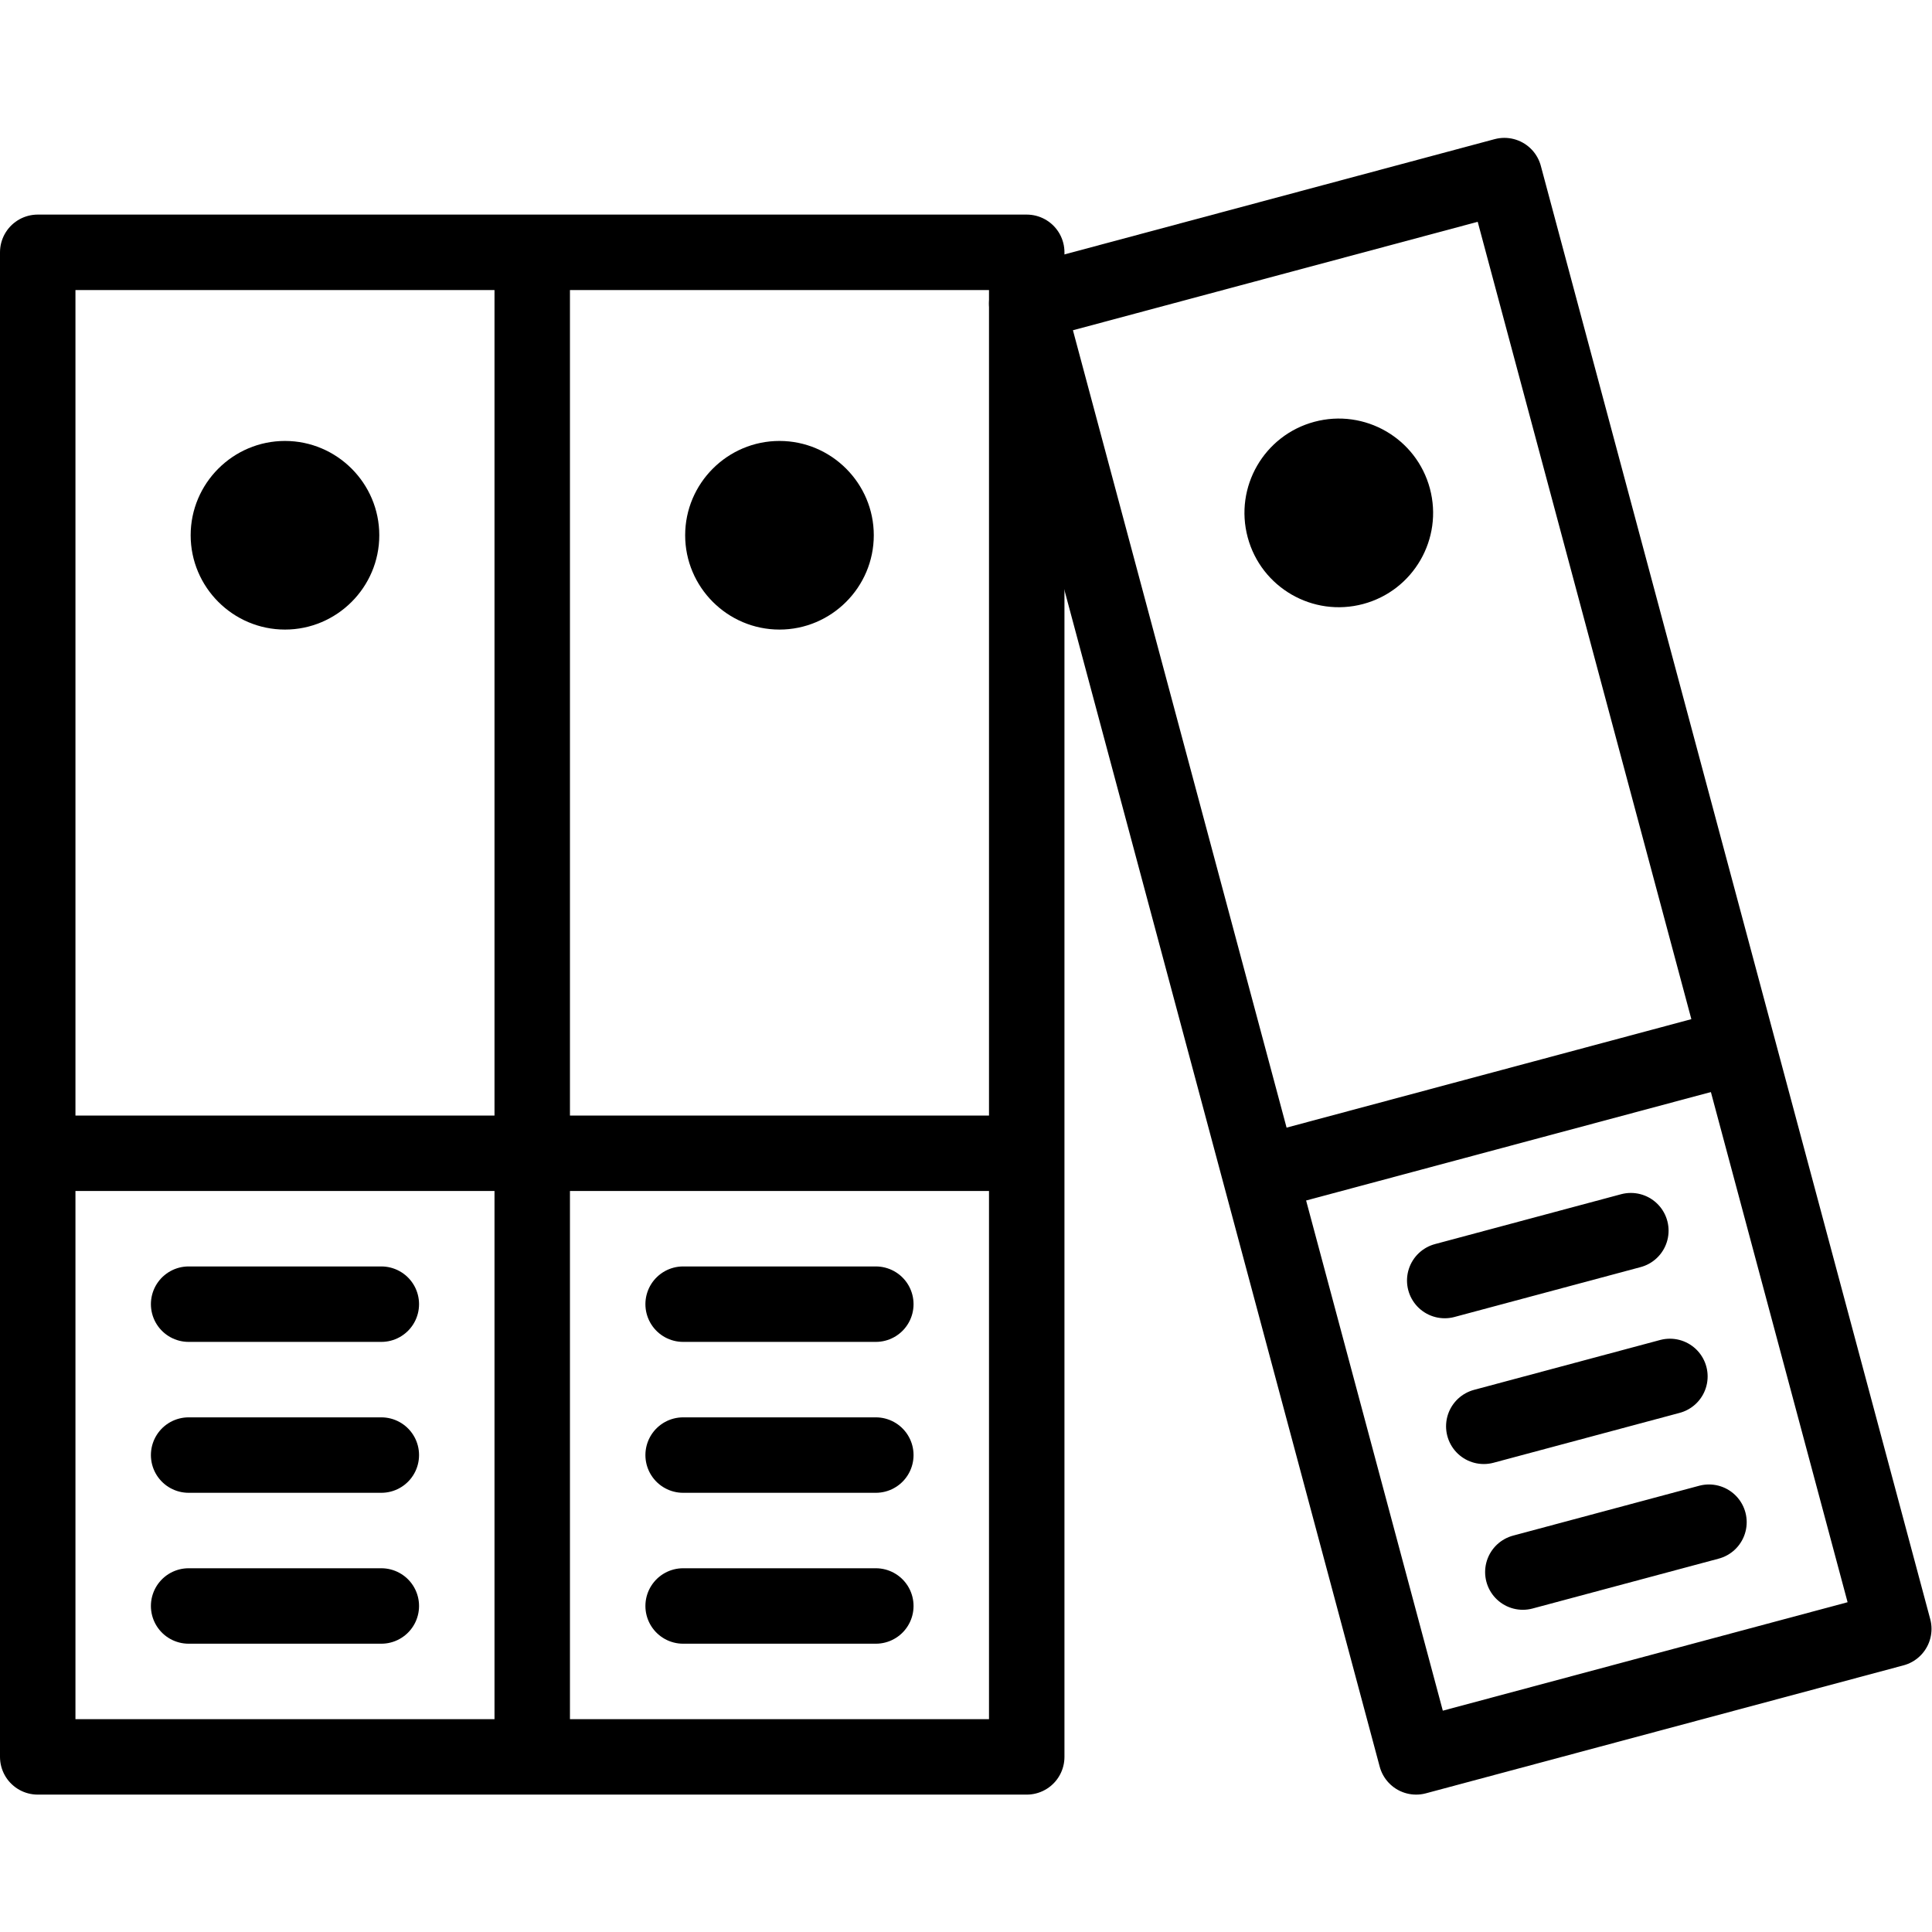
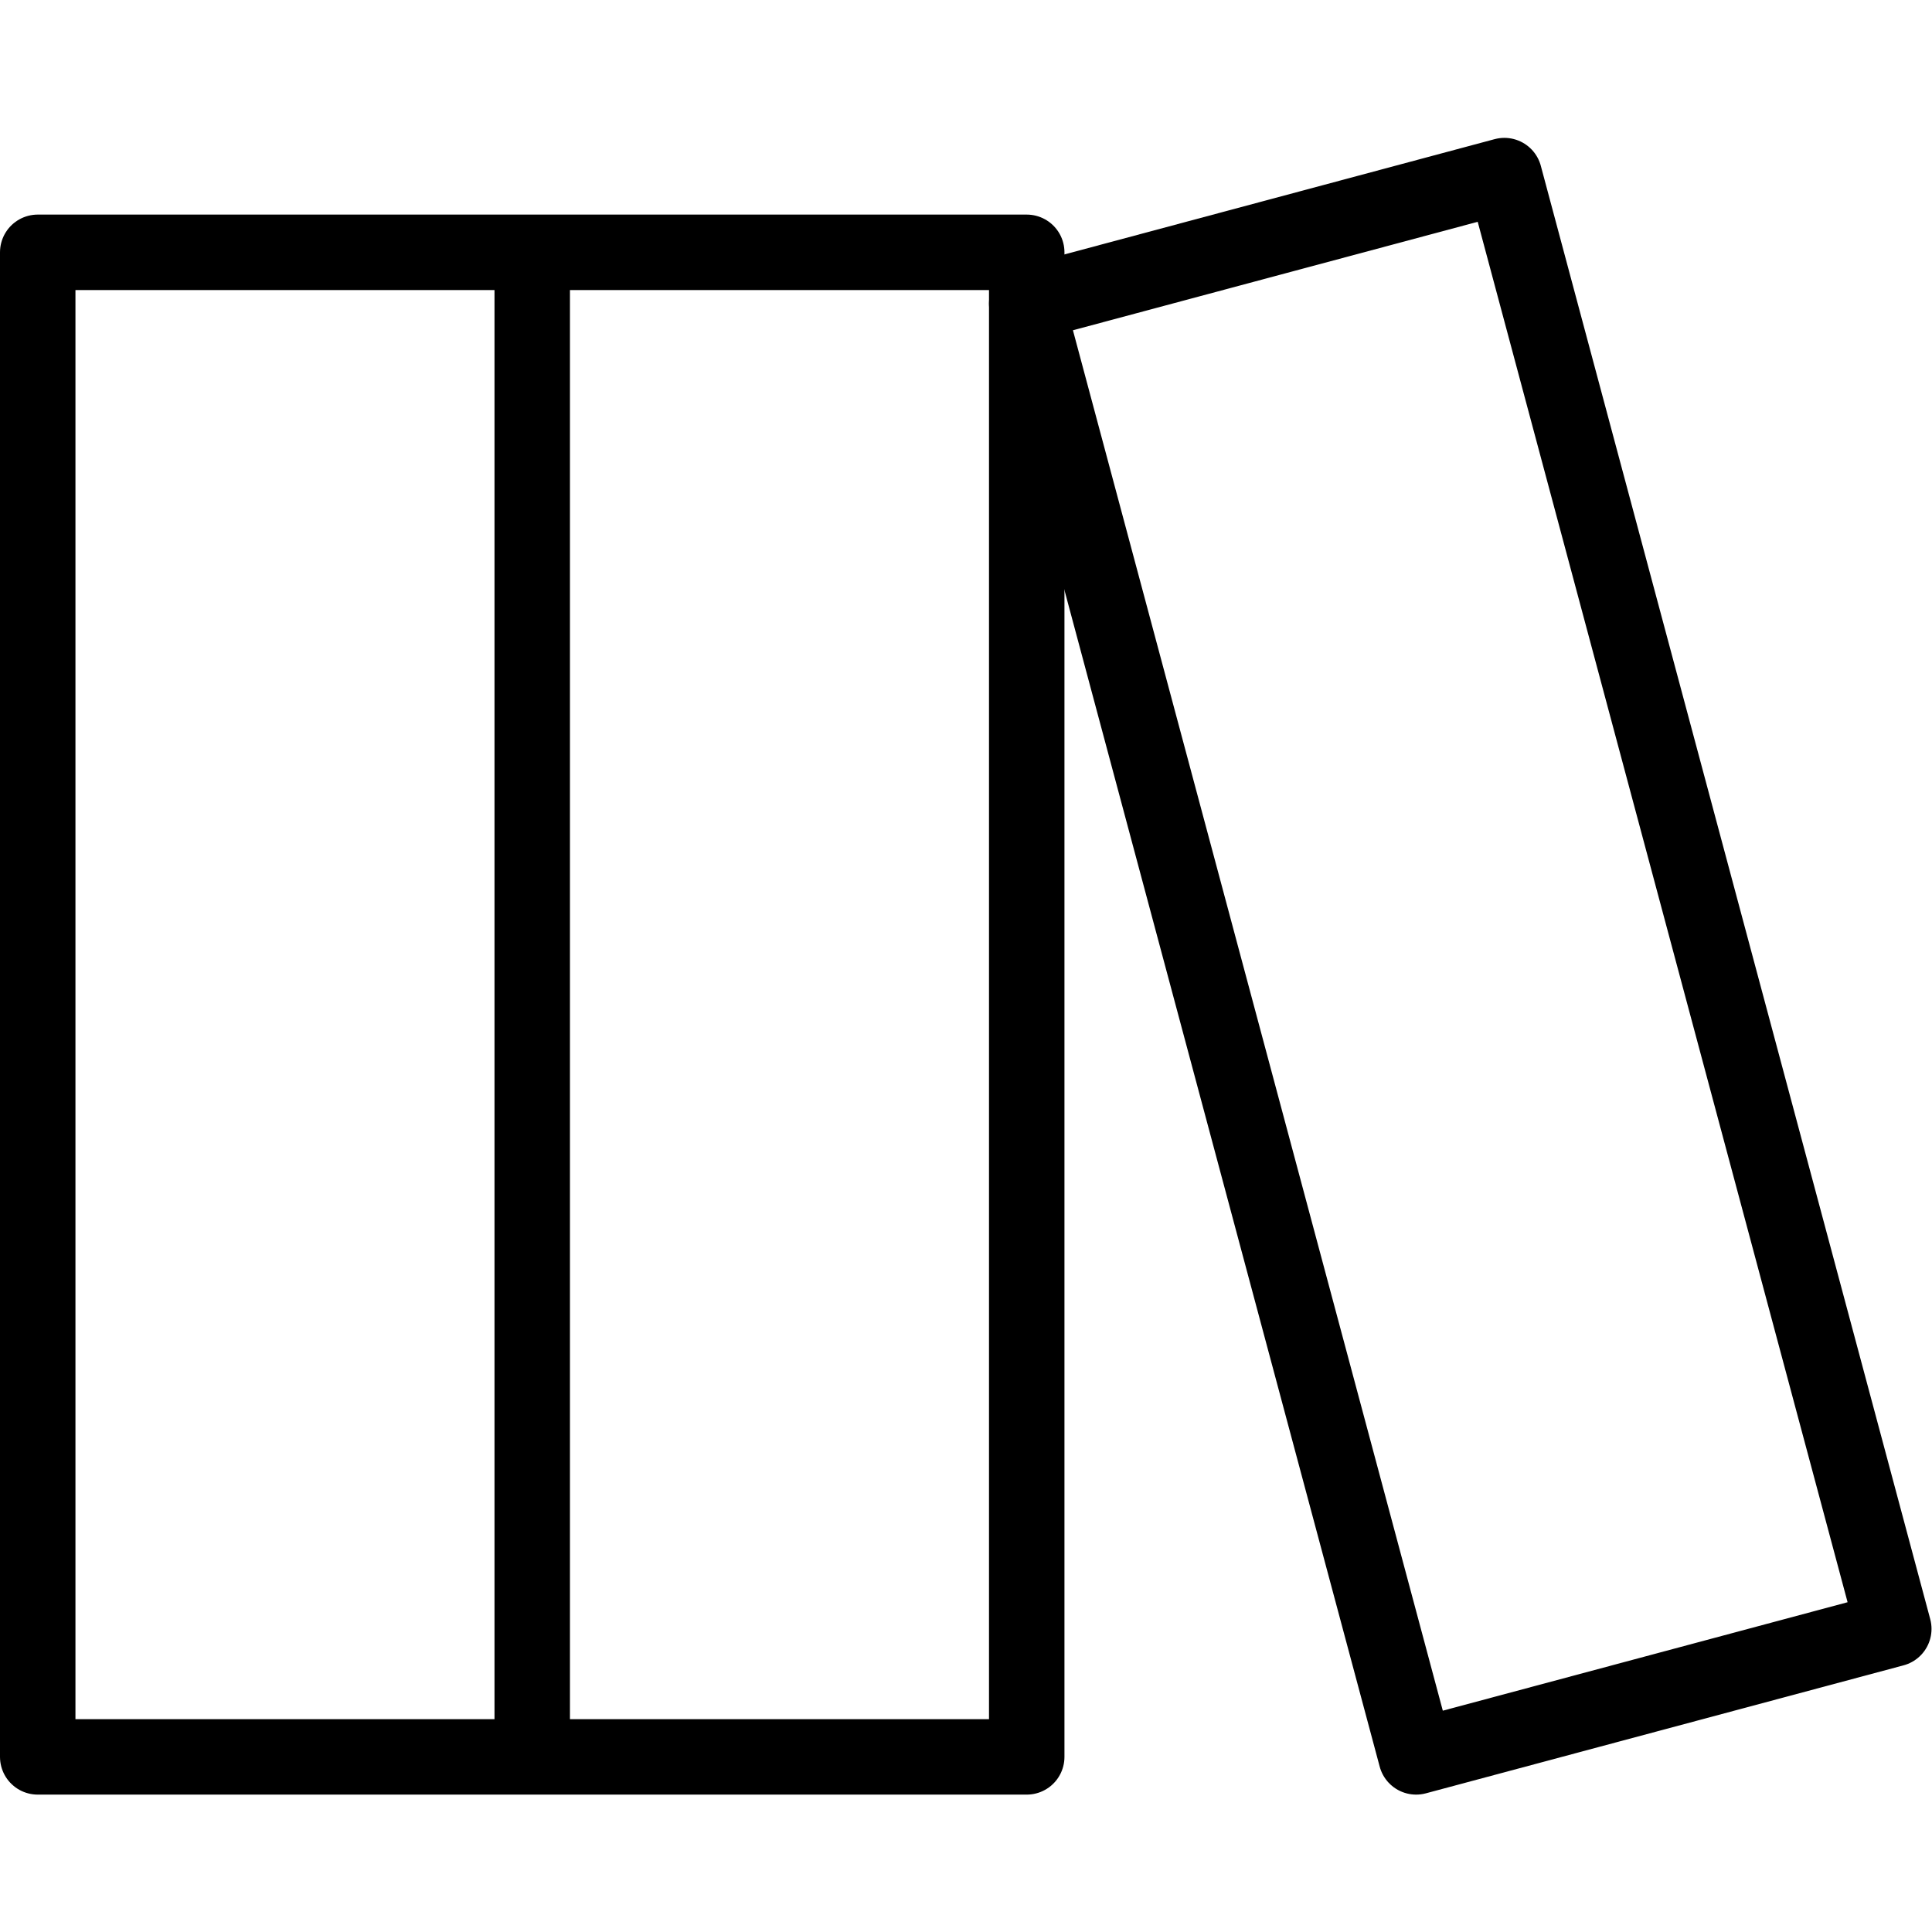
<svg xmlns="http://www.w3.org/2000/svg" version="1.1" id="svg909" xml:space="preserve" width="682.667" height="682.667" viewBox="0 0 682.667 682.667">
  <defs id="defs913">
    <clipPath clipPathUnits="userSpaceOnUse" id="clipPath923">
      <path d="M 0,512 H 512 V 0 H 0 Z" id="path921" />
    </clipPath>
    <clipPath clipPathUnits="userSpaceOnUse" id="clipPath941">
-       <path d="M 0,512 H 512 V 0 H 0 Z" id="path939" />
+       <path d="M 0,512 V 0 H 0 Z" id="path939" />
    </clipPath>
  </defs>
  <g id="g915" transform="matrix(1.333,0,0,-1.333,0,682.667)">
    <g id="g917">
      <g id="g919" clip-path="url(#clipPath923)">
        <path d="M 10,46.42 H 272.162 V 445.245 H 10 Z" style="fill:none;stroke:#000000;stroke-width:20;stroke-linecap:round;stroke-linejoin:round;stroke-miterlimit:22.926;stroke-dasharray:none;stroke-opacity:1" id="path925" />
        <g id="g927" transform="translate(272.162,431.655)">
          <path d="M 0,0 126.614,33.927 229.838,-351.309 103.223,-385.235 Z" style="fill:none;stroke:#000000;stroke-width:20;stroke-linecap:round;stroke-linejoin:round;stroke-miterlimit:22.926;stroke-dasharray:none;stroke-opacity:1" id="path929" />
        </g>
      </g>
    </g>
    <g id="g931" transform="translate(141.081,439.347)">
      <path d="M 0,0 V -387.03" style="fill:none;stroke:#000000;stroke-width:20;stroke-linecap:round;stroke-linejoin:round;stroke-miterlimit:22.926;stroke-dasharray:none;stroke-opacity:1" id="path933" />
    </g>
    <g id="g935">
      <g id="g937" clip-path="url(#clipPath941)">
        <g id="g943" transform="translate(75.54,345.243)">
          <path d="M 0,0 C 13.77,0 25,11.231 25,25 25,38.77 13.77,50 0,50 -13.77,50 -25,38.77 -25,25 -25,11.231 -13.77,0 0,0" style="fill:#000000;fill-opacity:1;fill-rule:evenodd;stroke:none" id="path945" />
        </g>
        <g id="g947" transform="translate(20,206.425)">
          <path d="M 0,0 H 242.161" style="fill:none;stroke:#000000;stroke-width:20;stroke-linecap:round;stroke-linejoin:round;stroke-miterlimit:22.926;stroke-dasharray:none;stroke-opacity:1" id="path949" />
        </g>
        <g id="g951" transform="translate(50.001,166.424)">
-           <path d="M 0,0 H 51.078" style="fill:none;stroke:#000000;stroke-width:20;stroke-linecap:round;stroke-linejoin:round;stroke-miterlimit:22.926;stroke-dasharray:none;stroke-opacity:1" id="path953" />
-         </g>
+           </g>
        <g id="g955" transform="translate(50.001,126.422)">
          <path d="M 0,0 H 51.078" style="fill:none;stroke:#000000;stroke-width:20;stroke-linecap:round;stroke-linejoin:round;stroke-miterlimit:22.926;stroke-dasharray:none;stroke-opacity:1" id="path957" />
        </g>
        <g id="g959" transform="translate(50.001,86.421)">
          <path d="M 0,0 H 51.078" style="fill:none;stroke:#000000;stroke-width:20;stroke-linecap:round;stroke-linejoin:round;stroke-miterlimit:22.926;stroke-dasharray:none;stroke-opacity:1" id="path961" />
        </g>
        <g id="g963" transform="translate(348.41,400.32)">
          <path d="M 0,0 C 13.337,3.574 27.045,-4.341 30.619,-17.678 34.193,-31.014 26.278,-44.723 12.941,-48.296 -0.395,-51.87 -14.104,-43.955 -17.677,-30.619 -21.251,-17.282 -13.336,-3.573 0,0" style="fill:#000000;fill-opacity:1;fill-rule:evenodd;stroke:none" id="path965" />
        </g>
        <g id="g967" transform="translate(337.869,202.017)">
          <path d="M 0,0 118.822,31.838" style="fill:none;stroke:#000000;stroke-width:20;stroke-linecap:round;stroke-linejoin:round;stroke-miterlimit:22.926;stroke-dasharray:none;stroke-opacity:1" id="path969" />
        </g>
        <g id="g971" transform="translate(382.964,172.688)">
          <path d="M 0,0 49.338,13.22" style="fill:none;stroke:#000000;stroke-width:20;stroke-linecap:round;stroke-linejoin:round;stroke-miterlimit:22.926;stroke-dasharray:none;stroke-opacity:1" id="path973" />
        </g>
        <g id="g975" transform="translate(393.317,134.049)">
          <path d="M 0,0 49.337,13.22" style="fill:none;stroke:#000000;stroke-width:20;stroke-linecap:round;stroke-linejoin:round;stroke-miterlimit:22.926;stroke-dasharray:none;stroke-opacity:1" id="path977" />
        </g>
        <g id="g979" transform="translate(403.67,95.411)">
          <path d="M 0,0 49.337,13.22" style="fill:none;stroke:#000000;stroke-width:20;stroke-linecap:round;stroke-linejoin:round;stroke-miterlimit:22.926;stroke-dasharray:none;stroke-opacity:1" id="path981" />
        </g>
        <g id="g983" transform="translate(206.621,345.243)">
          <path d="M 0,0 C 13.77,0 25,11.231 25,25 25,38.77 13.77,50 0,50 -13.77,50 -25,38.77 -25,25 -25,11.231 -13.77,0 0,0" style="fill:#000000;fill-opacity:1;fill-rule:evenodd;stroke:none" id="path985" />
        </g>
        <g id="g987" transform="translate(181.082,166.424)">
          <path d="M 0,0 H 51.078" style="fill:none;stroke:#000000;stroke-width:20;stroke-linecap:round;stroke-linejoin:round;stroke-miterlimit:22.926;stroke-dasharray:none;stroke-opacity:1" id="path989" />
        </g>
        <g id="g991" transform="translate(181.082,126.422)">
          <path d="M 0,0 H 51.078" style="fill:none;stroke:#000000;stroke-width:20;stroke-linecap:round;stroke-linejoin:round;stroke-miterlimit:22.926;stroke-dasharray:none;stroke-opacity:1" id="path993" />
        </g>
        <g id="g995" transform="translate(181.082,86.421)">
-           <path d="M 0,0 H 51.078" style="fill:none;stroke:#000000;stroke-width:20;stroke-linecap:round;stroke-linejoin:round;stroke-miterlimit:22.926;stroke-dasharray:none;stroke-opacity:1" id="path997" />
-         </g>
+           </g>
      </g>
    </g>
  </g>
</svg>